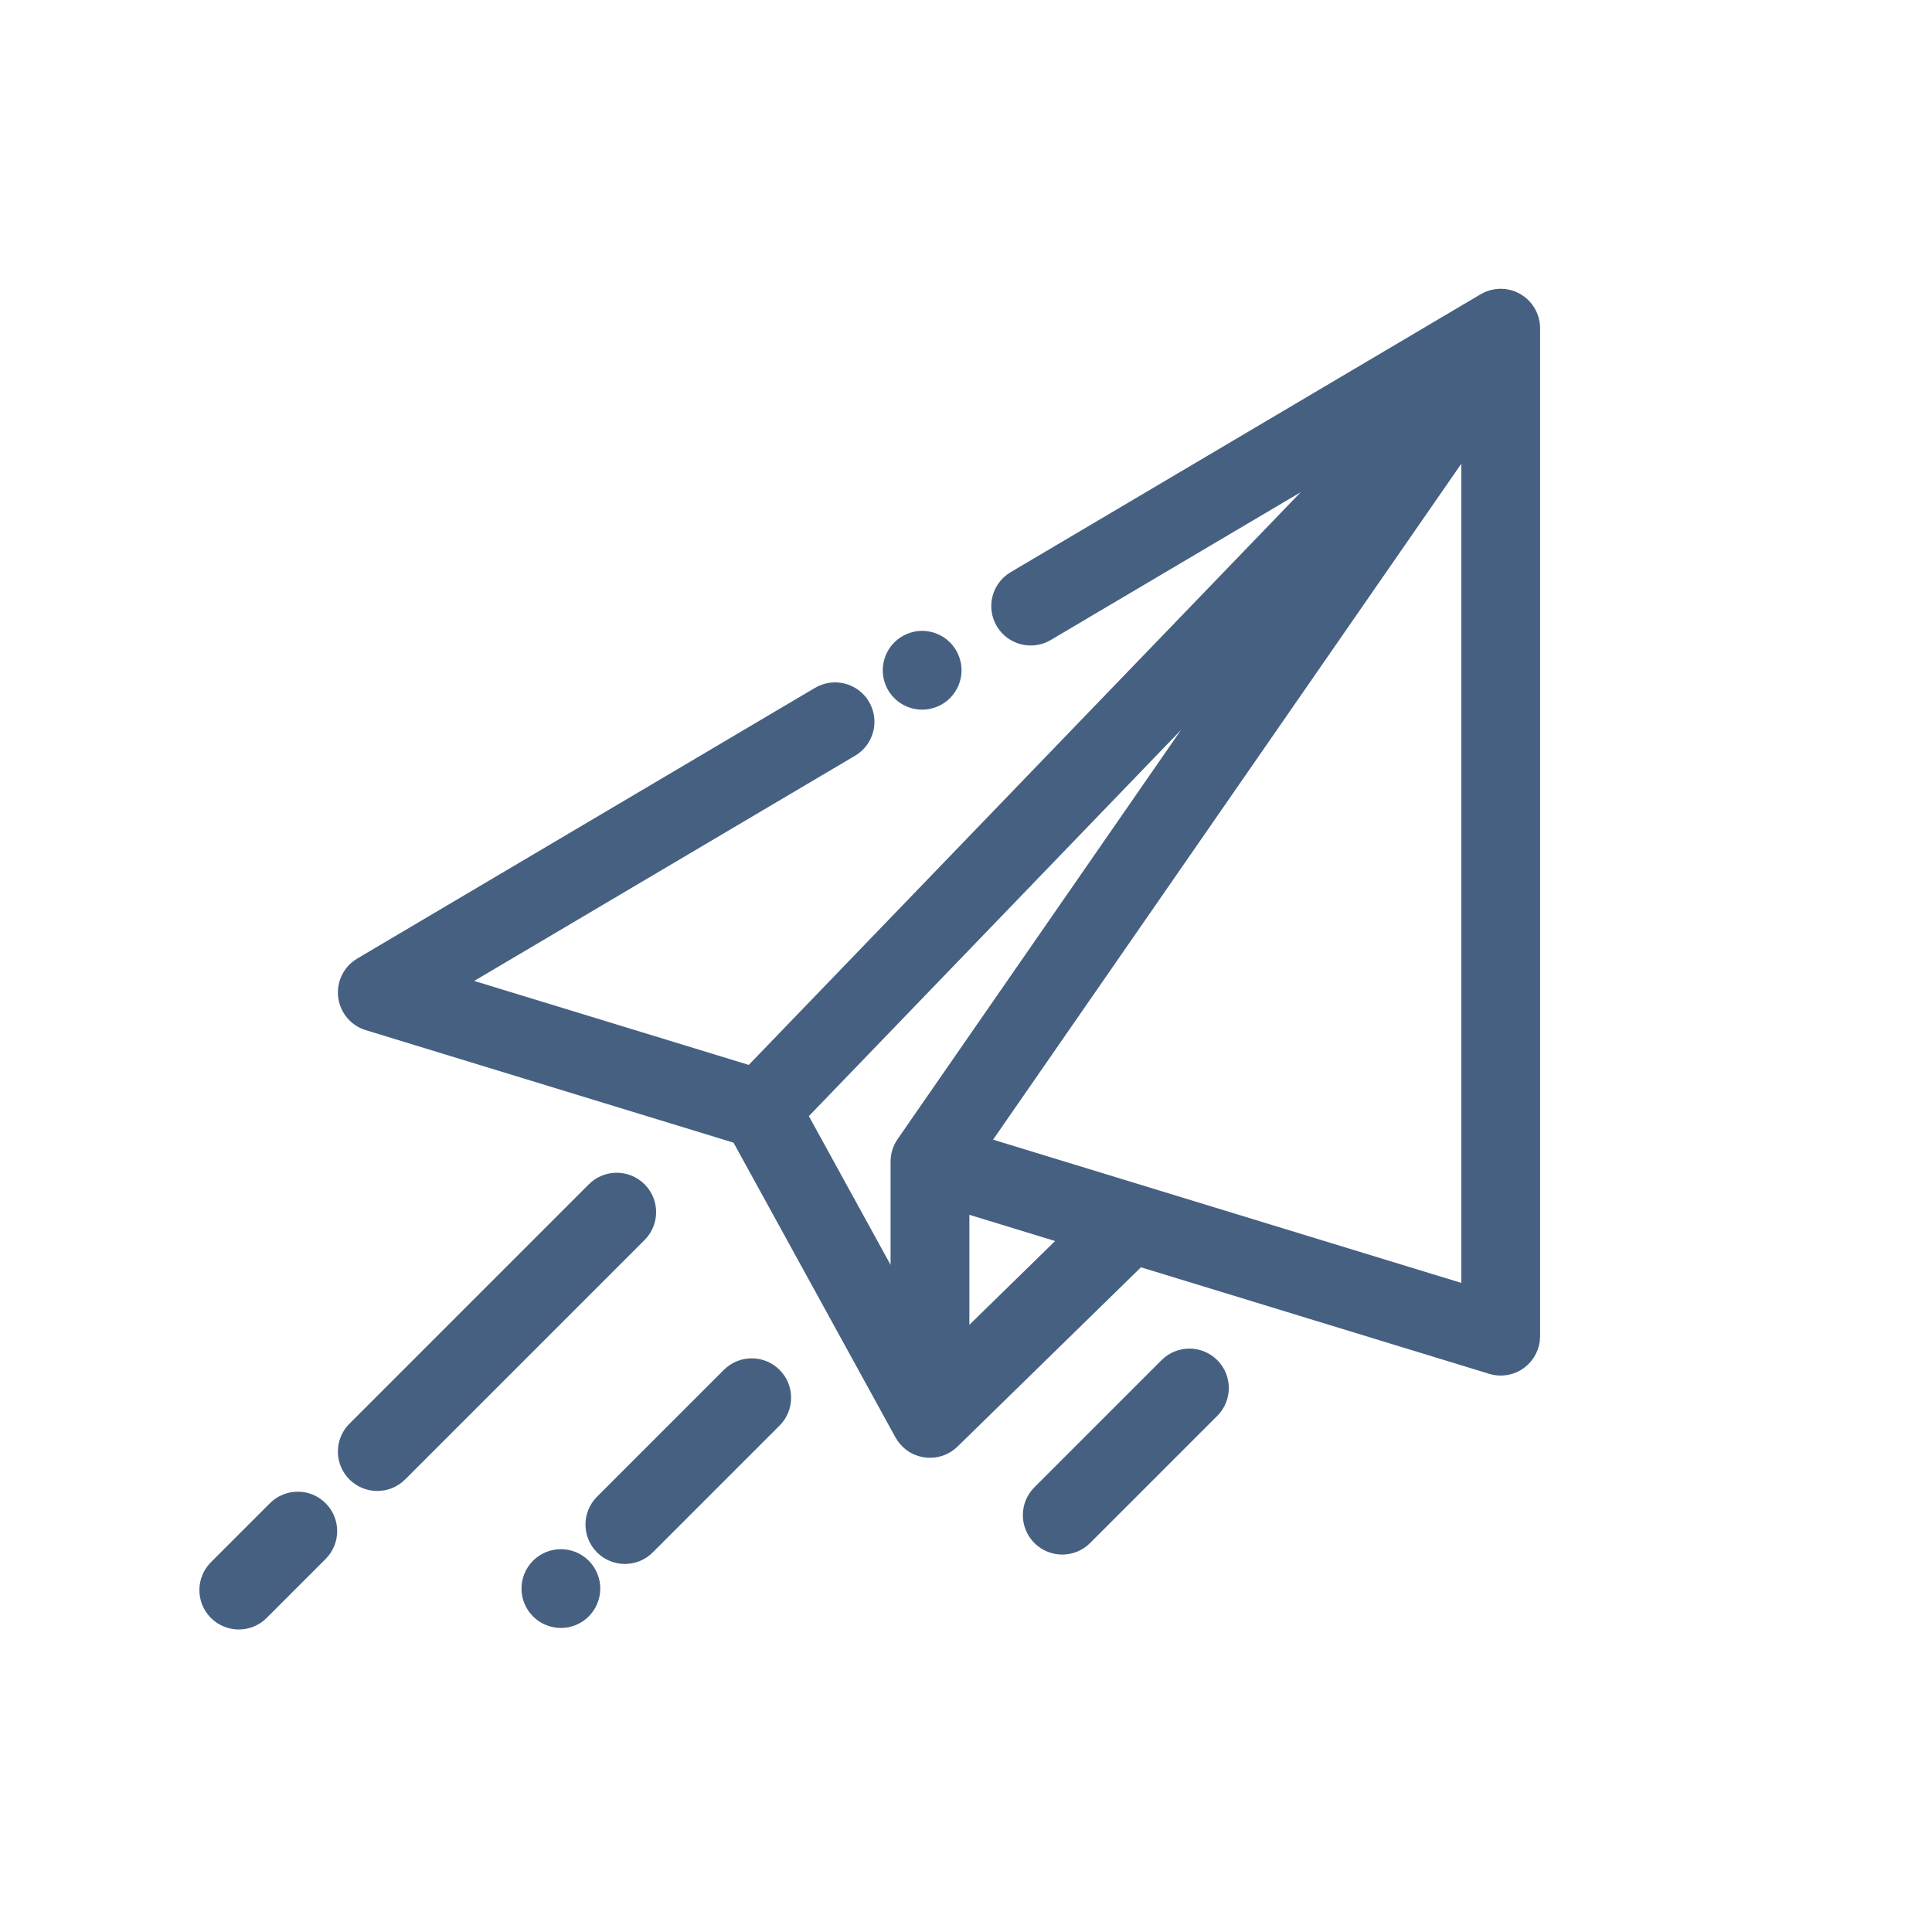
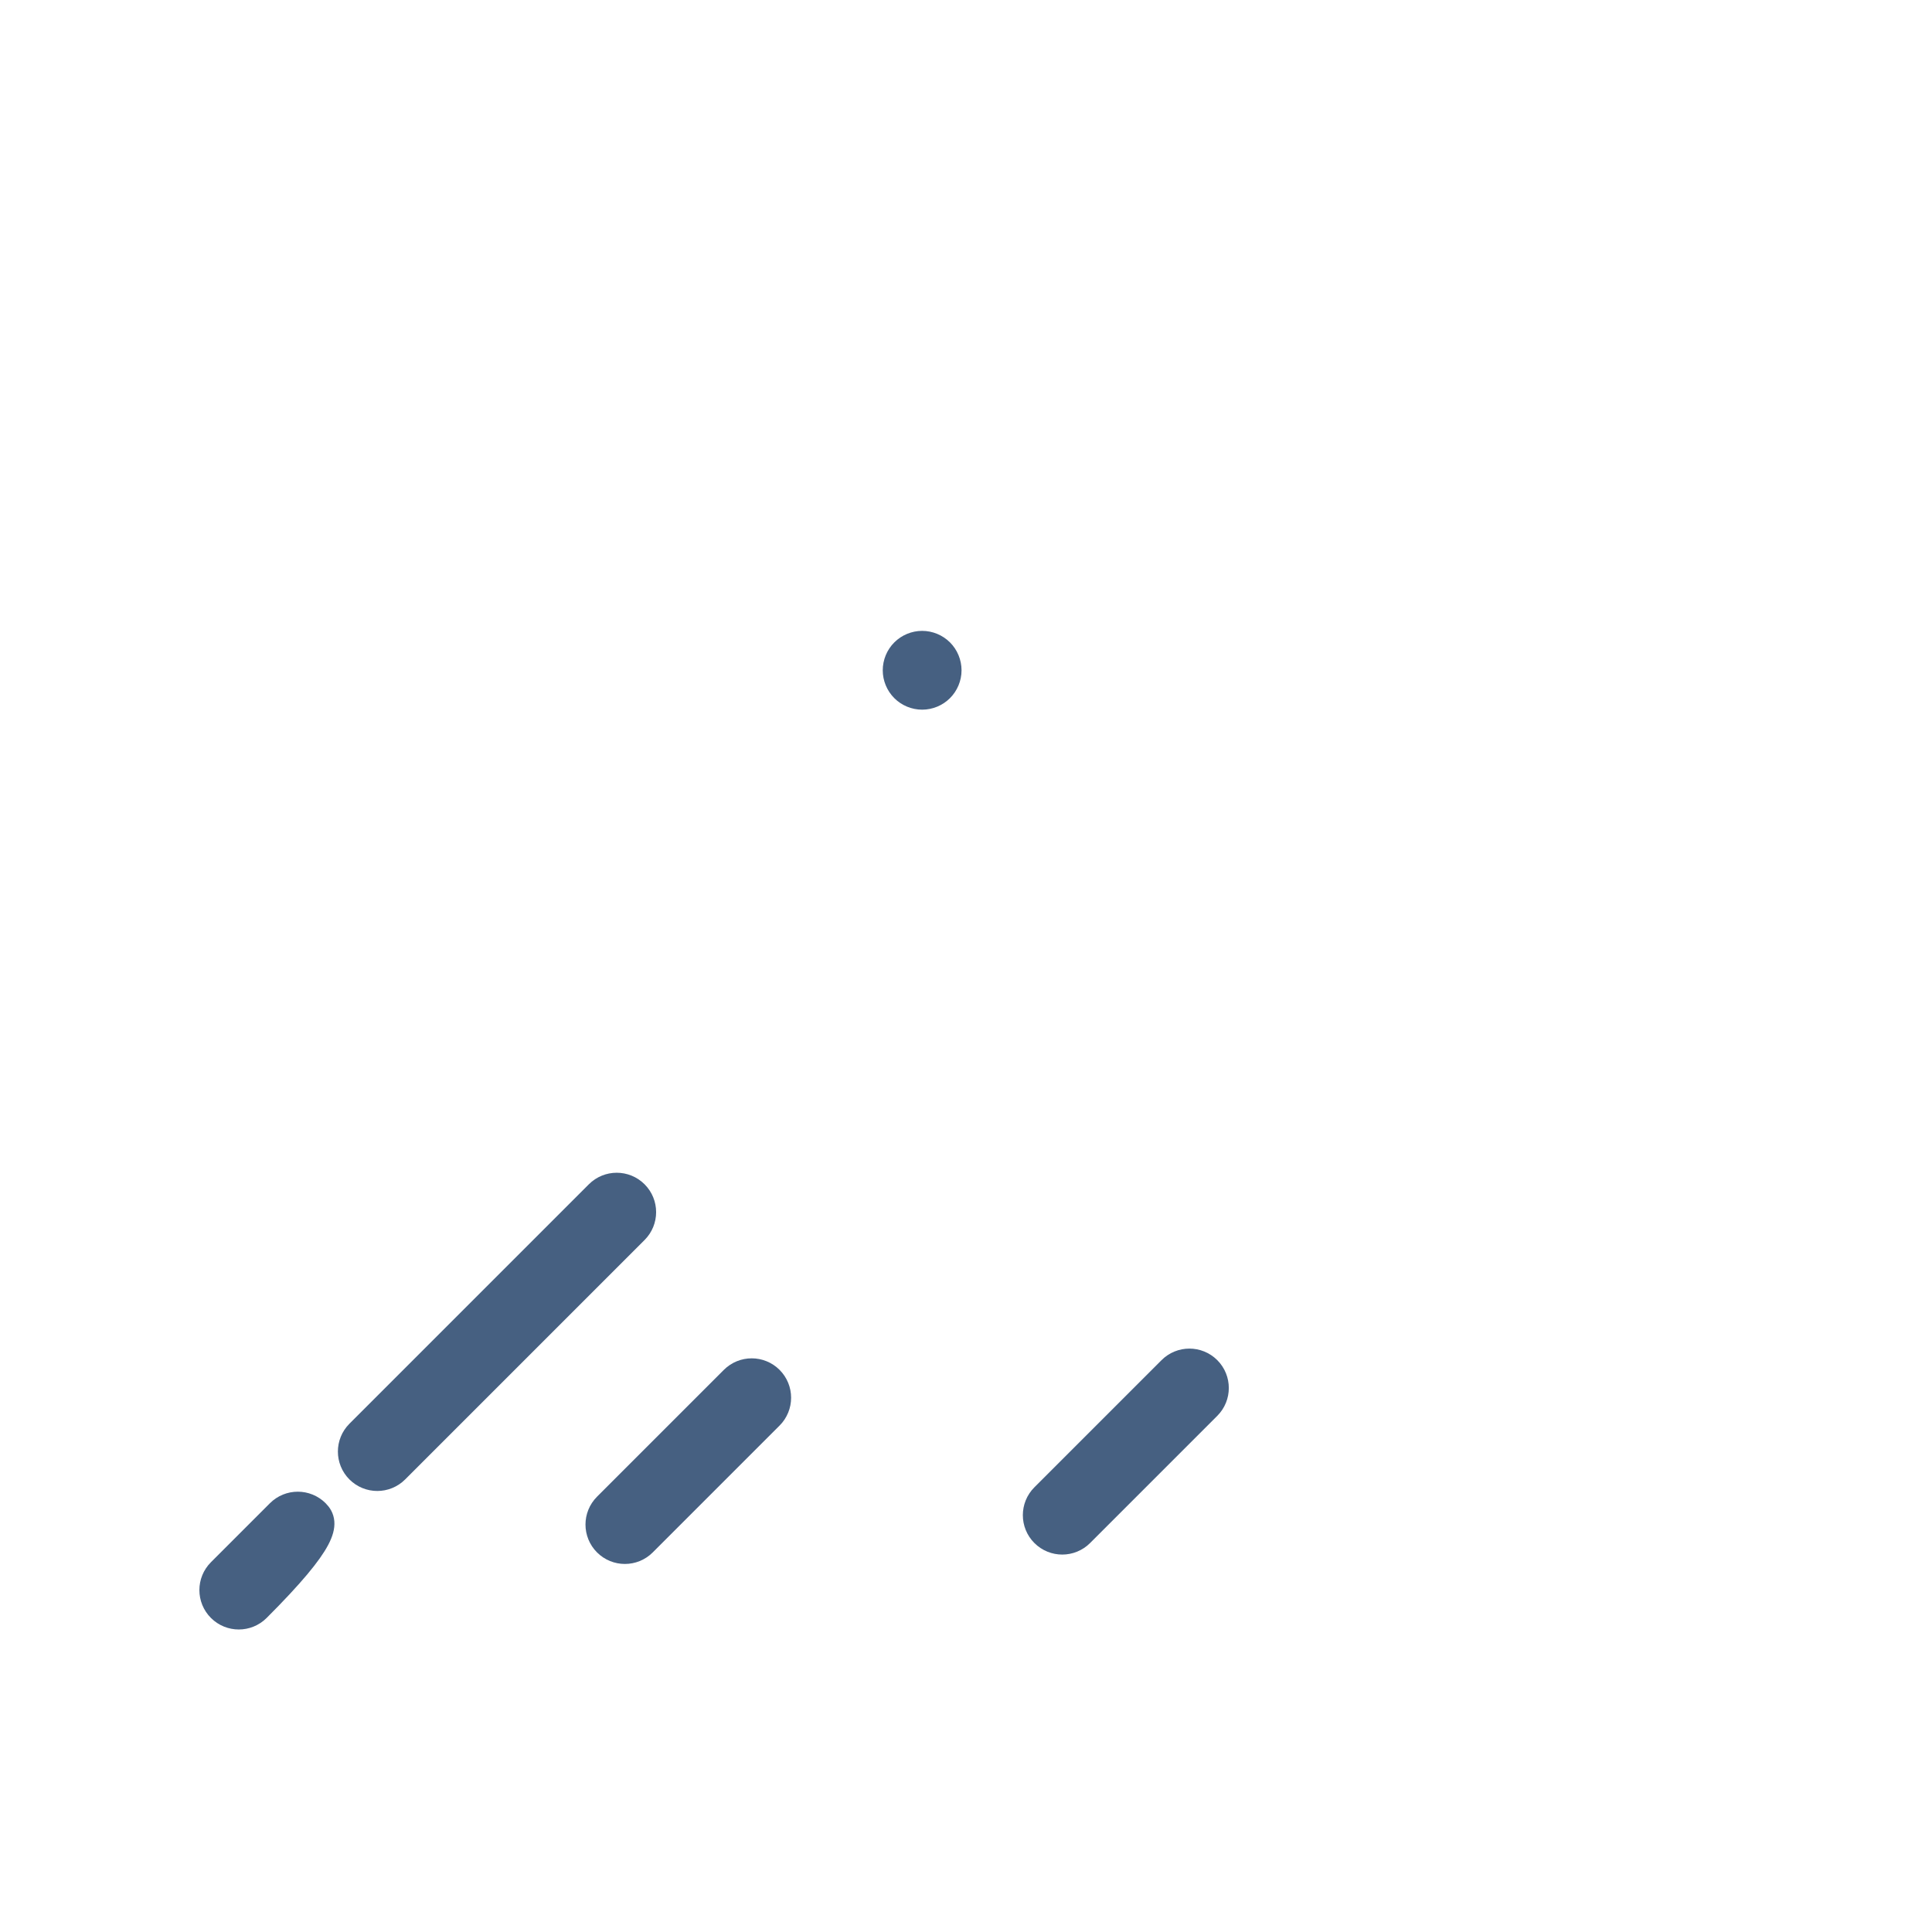
<svg xmlns="http://www.w3.org/2000/svg" width="281" height="281" viewBox="0 0 281 281" fill="none">
-   <path d="M220.118 44.49C218.954 43.826 217.523 43.837 216.371 44.519L148.008 84.944C146.235 85.993 145.647 88.28 146.696 90.054C147.744 91.827 150.032 92.414 151.806 91.366L200.855 62.362L109.493 157.158L64.053 143.256L123.354 108.19C125.128 107.141 125.715 104.853 124.667 103.08C123.619 101.307 121.331 100.718 119.557 101.767L52.976 141.138C51.704 141.891 50.996 143.323 51.17 144.791C51.346 146.259 52.37 147.485 53.783 147.917L108.05 164.519L131.991 208.096C132.016 208.141 132.042 208.179 132.068 208.213C132.468 208.879 133.067 209.424 133.814 209.738C134.281 209.934 134.772 210.03 135.26 210.03C136.216 210.03 137.158 209.662 137.868 208.967L165.397 182.063L217.178 197.905C217.536 198.014 217.904 198.068 218.269 198.068C219.059 198.068 219.838 197.818 220.488 197.337C221.439 196.633 222 195.52 222 194.338V47.73C222 46.391 221.282 45.154 220.118 44.49ZM132.195 166.818C131.763 167.442 131.531 168.183 131.531 168.942V191.762L115.183 162.006L187.524 86.945L132.195 166.818ZM138.992 197.438V173.985L157.267 179.576L138.992 197.438ZM214.539 189.295L141.236 166.869L214.539 61.05V189.295Z" fill="#466081" stroke="#466081" stroke-width="4" />
  <path d="M92.337 173.663C90.88 172.206 88.519 172.206 87.061 173.663L52.237 208.487C50.78 209.944 50.78 212.306 52.237 213.763C52.966 214.491 53.92 214.855 54.875 214.855C55.83 214.855 56.784 214.491 57.513 213.763L92.337 178.938C93.794 177.482 93.794 175.12 92.337 173.663Z" fill="#466081" stroke="#466081" stroke-width="4" />
-   <path d="M45.948 220.051C44.491 218.595 42.13 218.595 40.673 220.052L32.093 228.632C30.636 230.089 30.636 232.451 32.093 233.908C32.821 234.636 33.776 235 34.73 235C35.685 235 36.64 234.636 37.368 233.907L45.948 225.327C47.405 223.871 47.405 221.508 45.948 220.051Z" fill="#466081" stroke="#466081" stroke-width="4" />
-   <path d="M84.215 228.412C83.521 227.718 82.559 227.319 81.578 227.319C80.592 227.319 79.634 227.718 78.94 228.412C78.246 229.106 77.847 230.065 77.847 231.049C77.847 232.031 78.246 232.993 78.94 233.687C79.634 234.381 80.597 234.78 81.578 234.78C82.559 234.78 83.521 234.381 84.215 233.687C84.909 232.993 85.308 232.031 85.308 231.049C85.308 230.065 84.909 229.106 84.215 228.412Z" fill="#466081" stroke="#466081" stroke-width="4" />
+   <path d="M45.948 220.051C44.491 218.595 42.13 218.595 40.673 220.052L32.093 228.632C30.636 230.089 30.636 232.451 32.093 233.908C32.821 234.636 33.776 235 34.73 235C35.685 235 36.64 234.636 37.368 233.907C47.405 223.871 47.405 221.508 45.948 220.051Z" fill="#466081" stroke="#466081" stroke-width="4" />
  <path d="M111.97 200.655C110.514 199.199 108.153 199.199 106.695 200.655L88.249 219.101C86.792 220.557 86.792 222.92 88.249 224.376C88.977 225.105 89.932 225.469 90.887 225.469C91.841 225.469 92.796 225.105 93.525 224.376L111.97 205.931C113.427 204.474 113.427 202.112 111.97 200.655Z" fill="#466081" stroke="#466081" stroke-width="4" />
  <path d="M175.632 199.239C174.175 197.783 171.813 197.783 170.356 199.239L151.86 217.735C150.404 219.192 150.404 221.554 151.86 223.011C152.589 223.739 153.544 224.104 154.498 224.104C155.453 224.104 156.408 223.739 157.136 223.011L175.632 204.515C177.089 203.059 177.089 200.696 175.632 199.239Z" fill="#466081" stroke="#466081" stroke-width="4" />
  <path d="M136.759 94.85C136.065 94.156 135.102 93.757 134.121 93.757C133.14 93.757 132.178 94.156 131.484 94.85C130.79 95.544 130.391 96.506 130.391 97.491C130.391 98.472 130.79 99.431 131.484 100.125C132.178 100.822 133.14 101.218 134.121 101.218C135.102 101.218 136.065 100.822 136.759 100.125C137.452 99.431 137.852 98.472 137.852 97.491C137.852 96.506 137.453 95.544 136.759 94.85Z" fill="#466081" stroke="#466081" stroke-width="4" />
</svg>